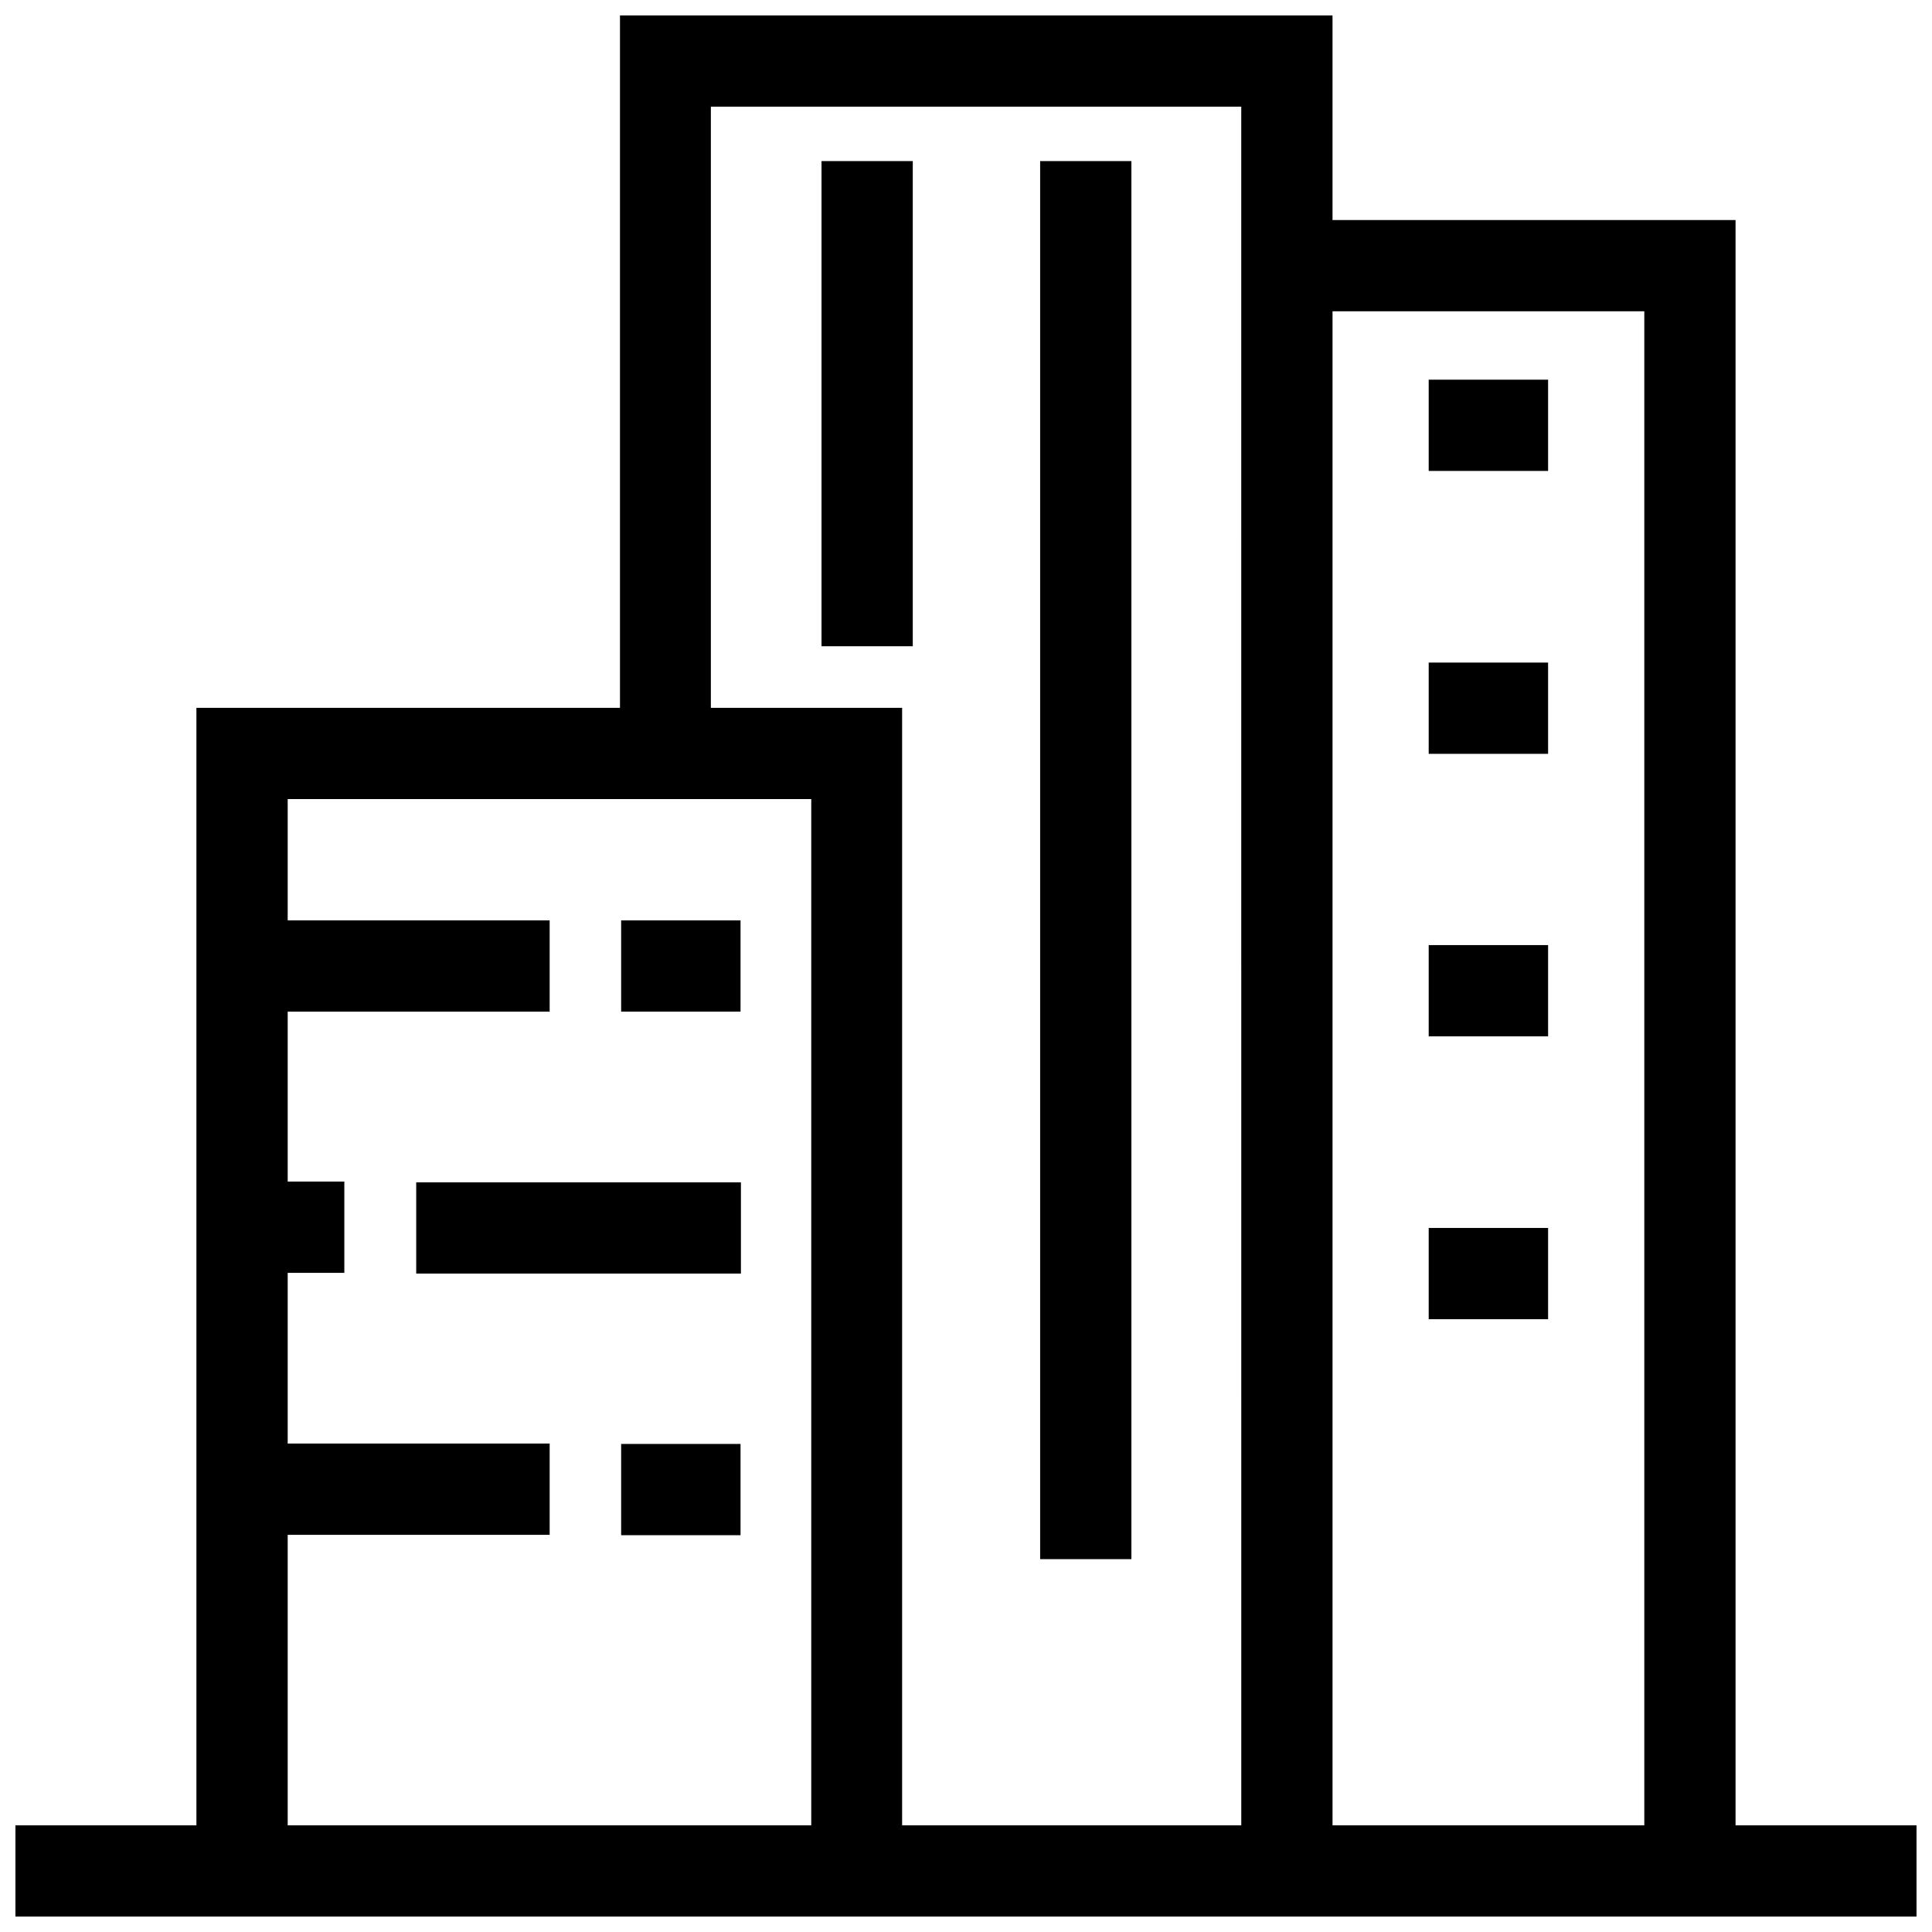
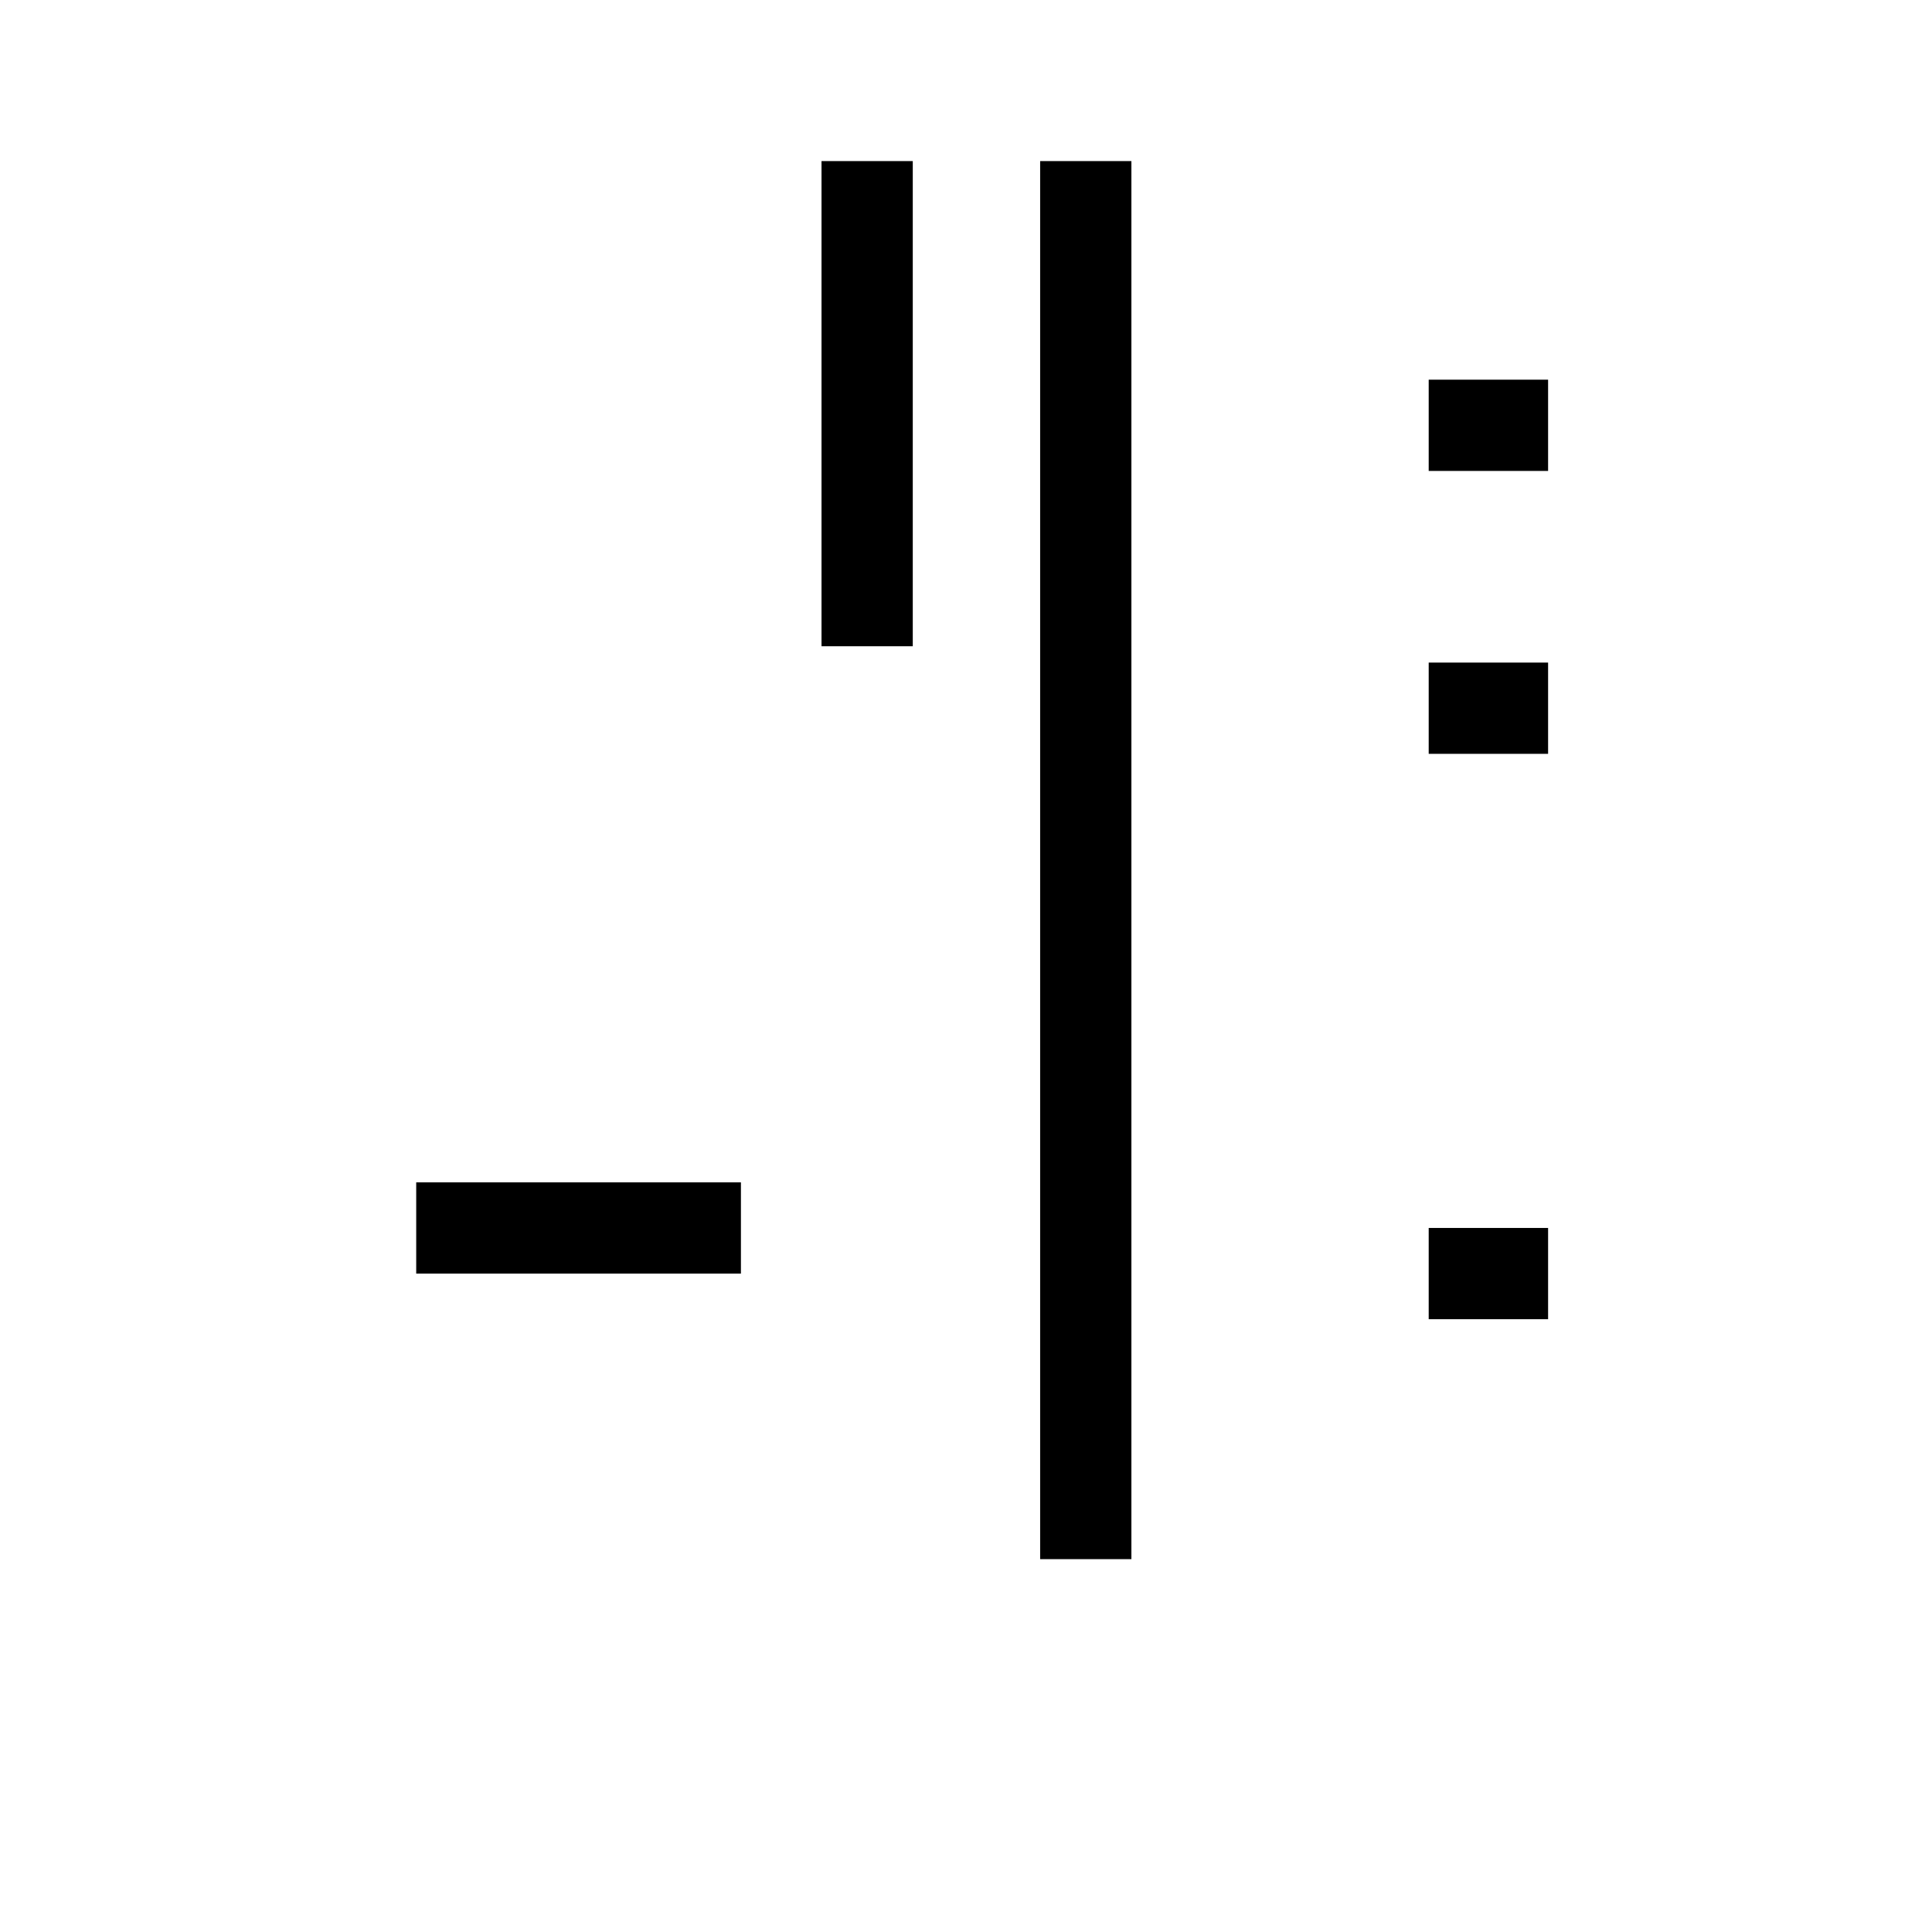
<svg xmlns="http://www.w3.org/2000/svg" width="800px" height="800px" version="1.1" viewBox="144 144 512 512">
  <defs>
    <clipPath id="a">
      <path d="m148.09 148.09h503.81v503.81h-503.81z" />
    </clipPath>
  </defs>
-   <path d="m308.61 387.91h31.641v24.184h-31.641z" />
  <path d="m522.62 244.62h31.641v24.184h-31.641z" />
  <path d="m522.62 319.59h31.641v24.184h-31.641z" />
-   <path d="m522.62 394.46h31.641v24.184h-31.641z" />
  <path d="m522.62 469.42h31.641v24.184h-31.641z" />
-   <path d="m308.61 526.66h31.641v24.184h-31.641z" />
  <path d="m254.3 457.33h86.051v24.184h-86.051z" />
  <path d="m361.71 186.69h24.184v128.57h-24.184z" />
  <path d="m419.65 186.69h24.184v370.5h-24.184z" />
  <g clip-path="url(#a)">
-     <path d="m603.94 627.72v-425.41h-106.81v-54.211h-188.83v183.49h-112.25v296.14h-47.961v24.184h503.81v-24.184zm-244.95 0h-138.75v-76.98h69.426v-24.184h-69.426v-45.242h15.012v-24.184h-15.012v-45.039h69.426v-24.184h-69.426v-32.145h138.75zm113.96 0h-89.879v-296.14h-50.684v-159.3h140.56zm106.81 0h-82.625v-401.23h82.625z" />
-   </g>
+     </g>
</svg>